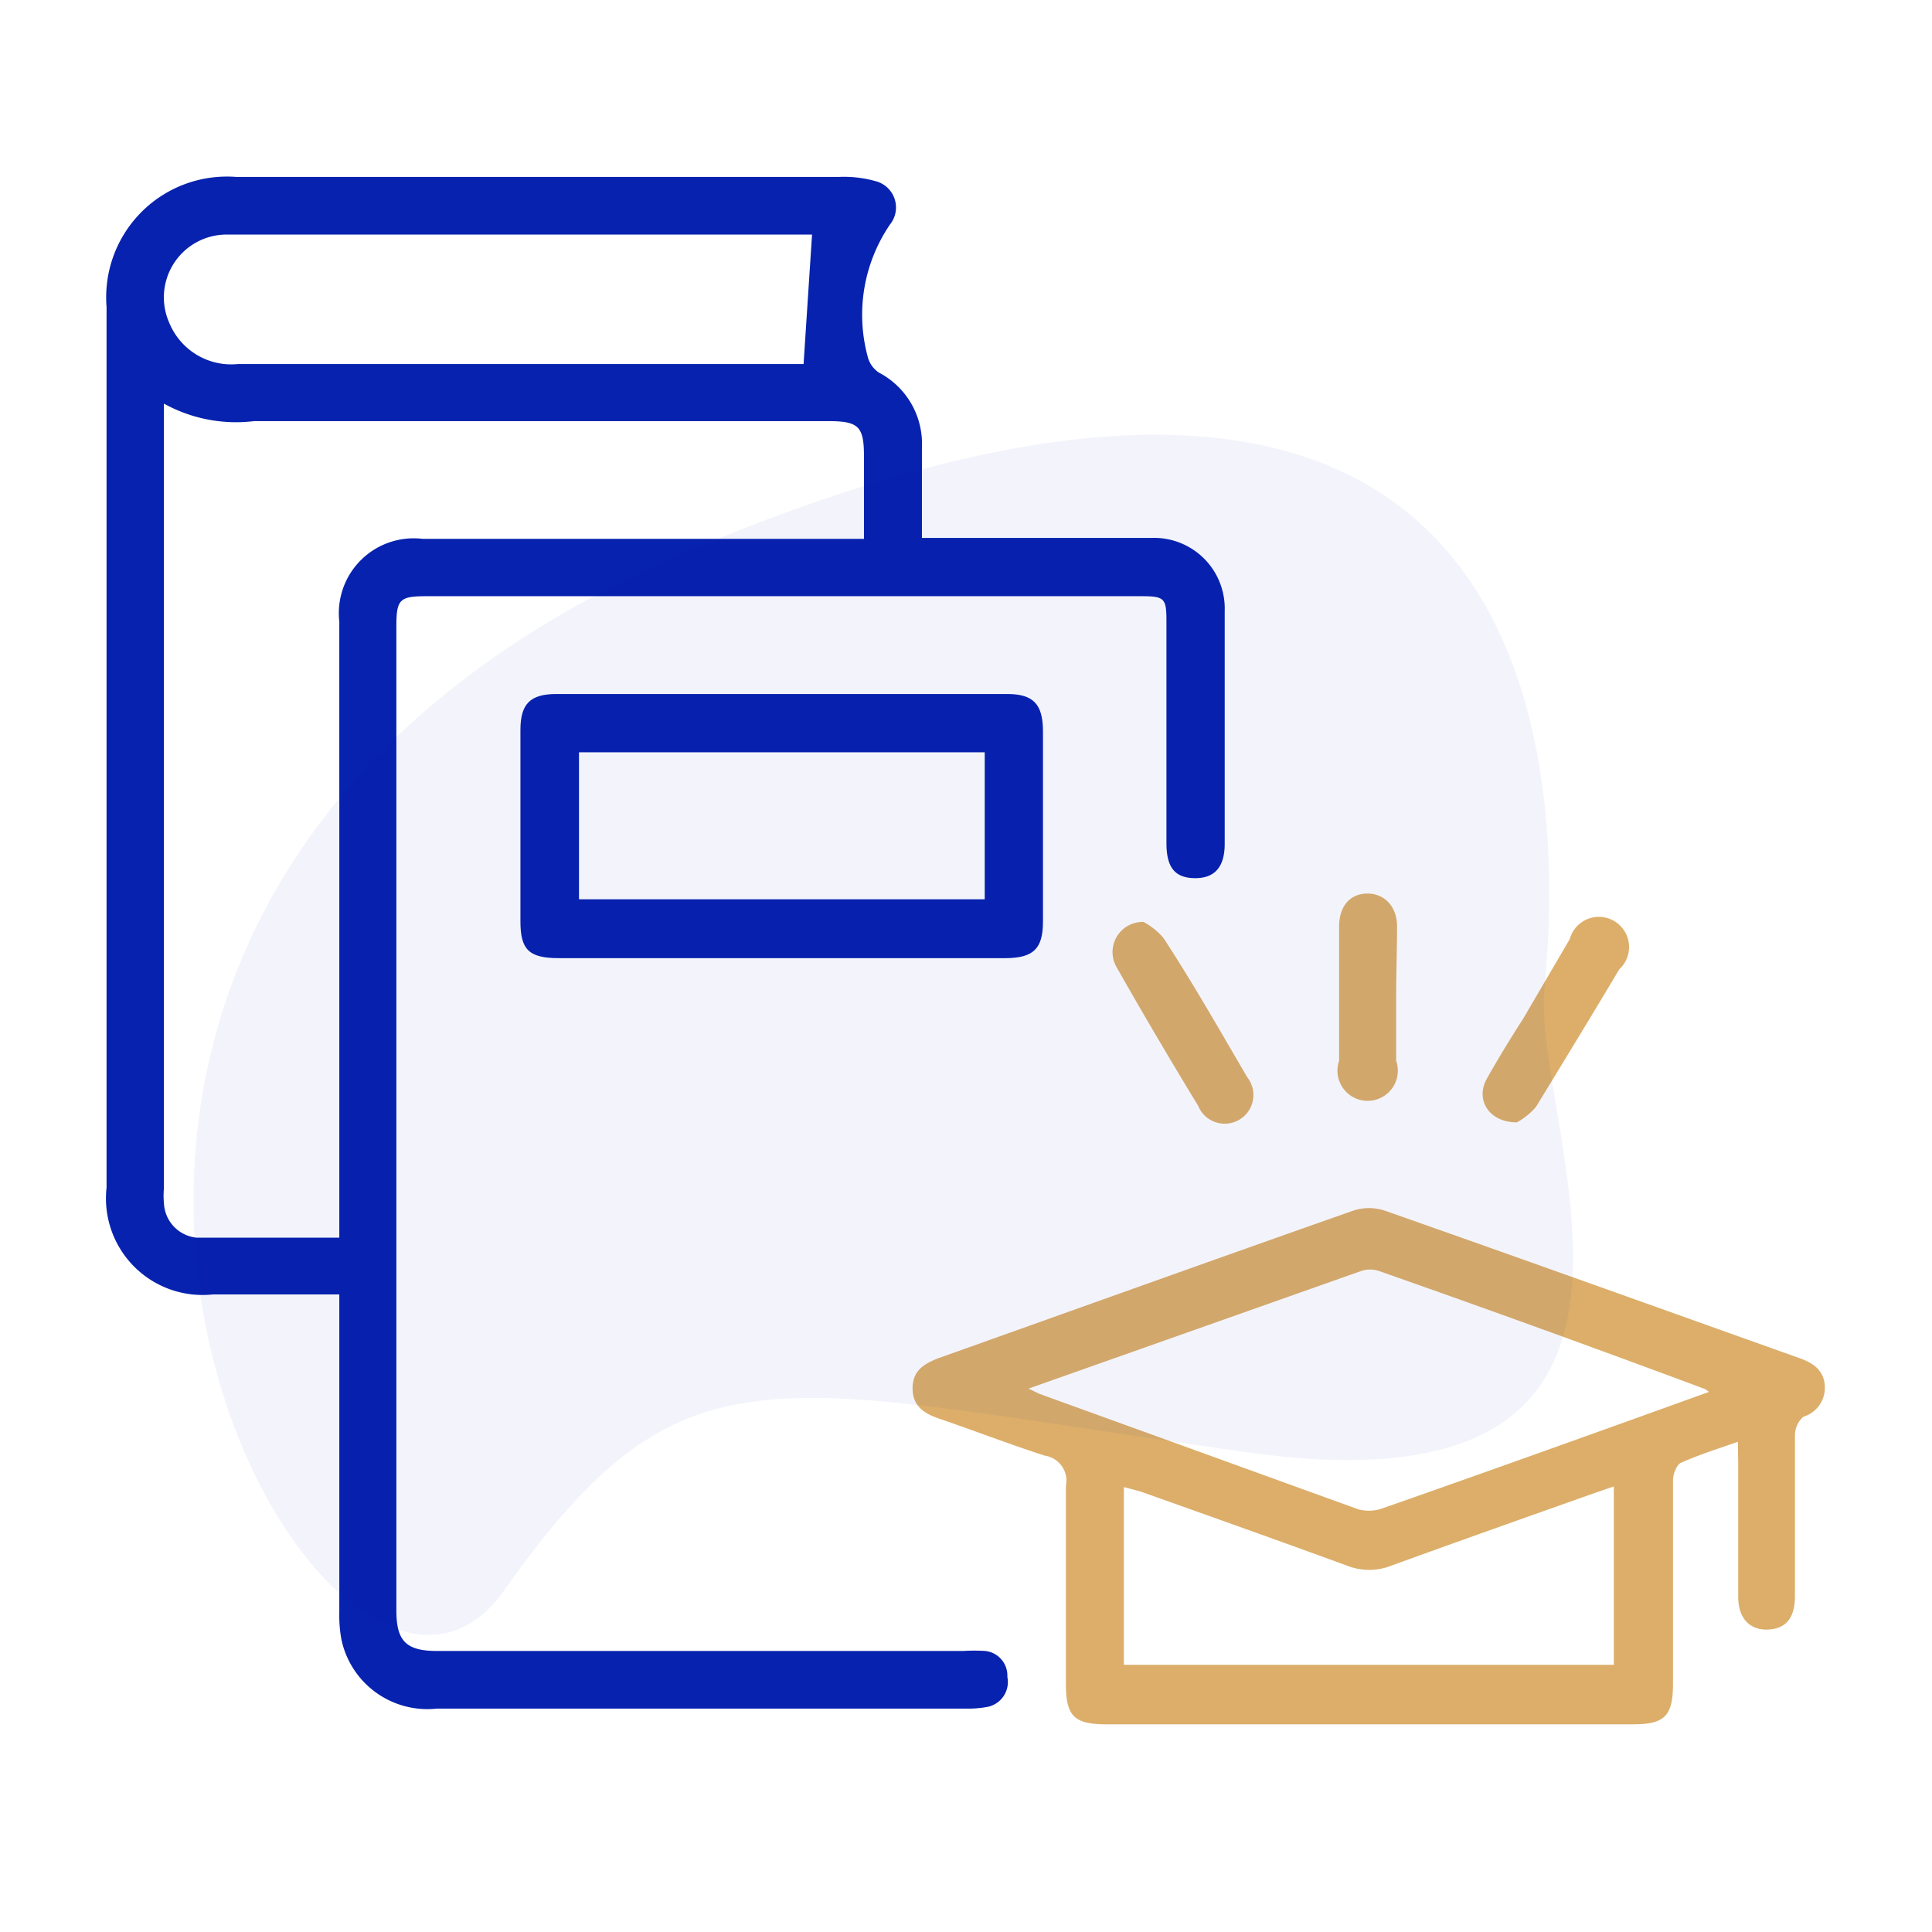
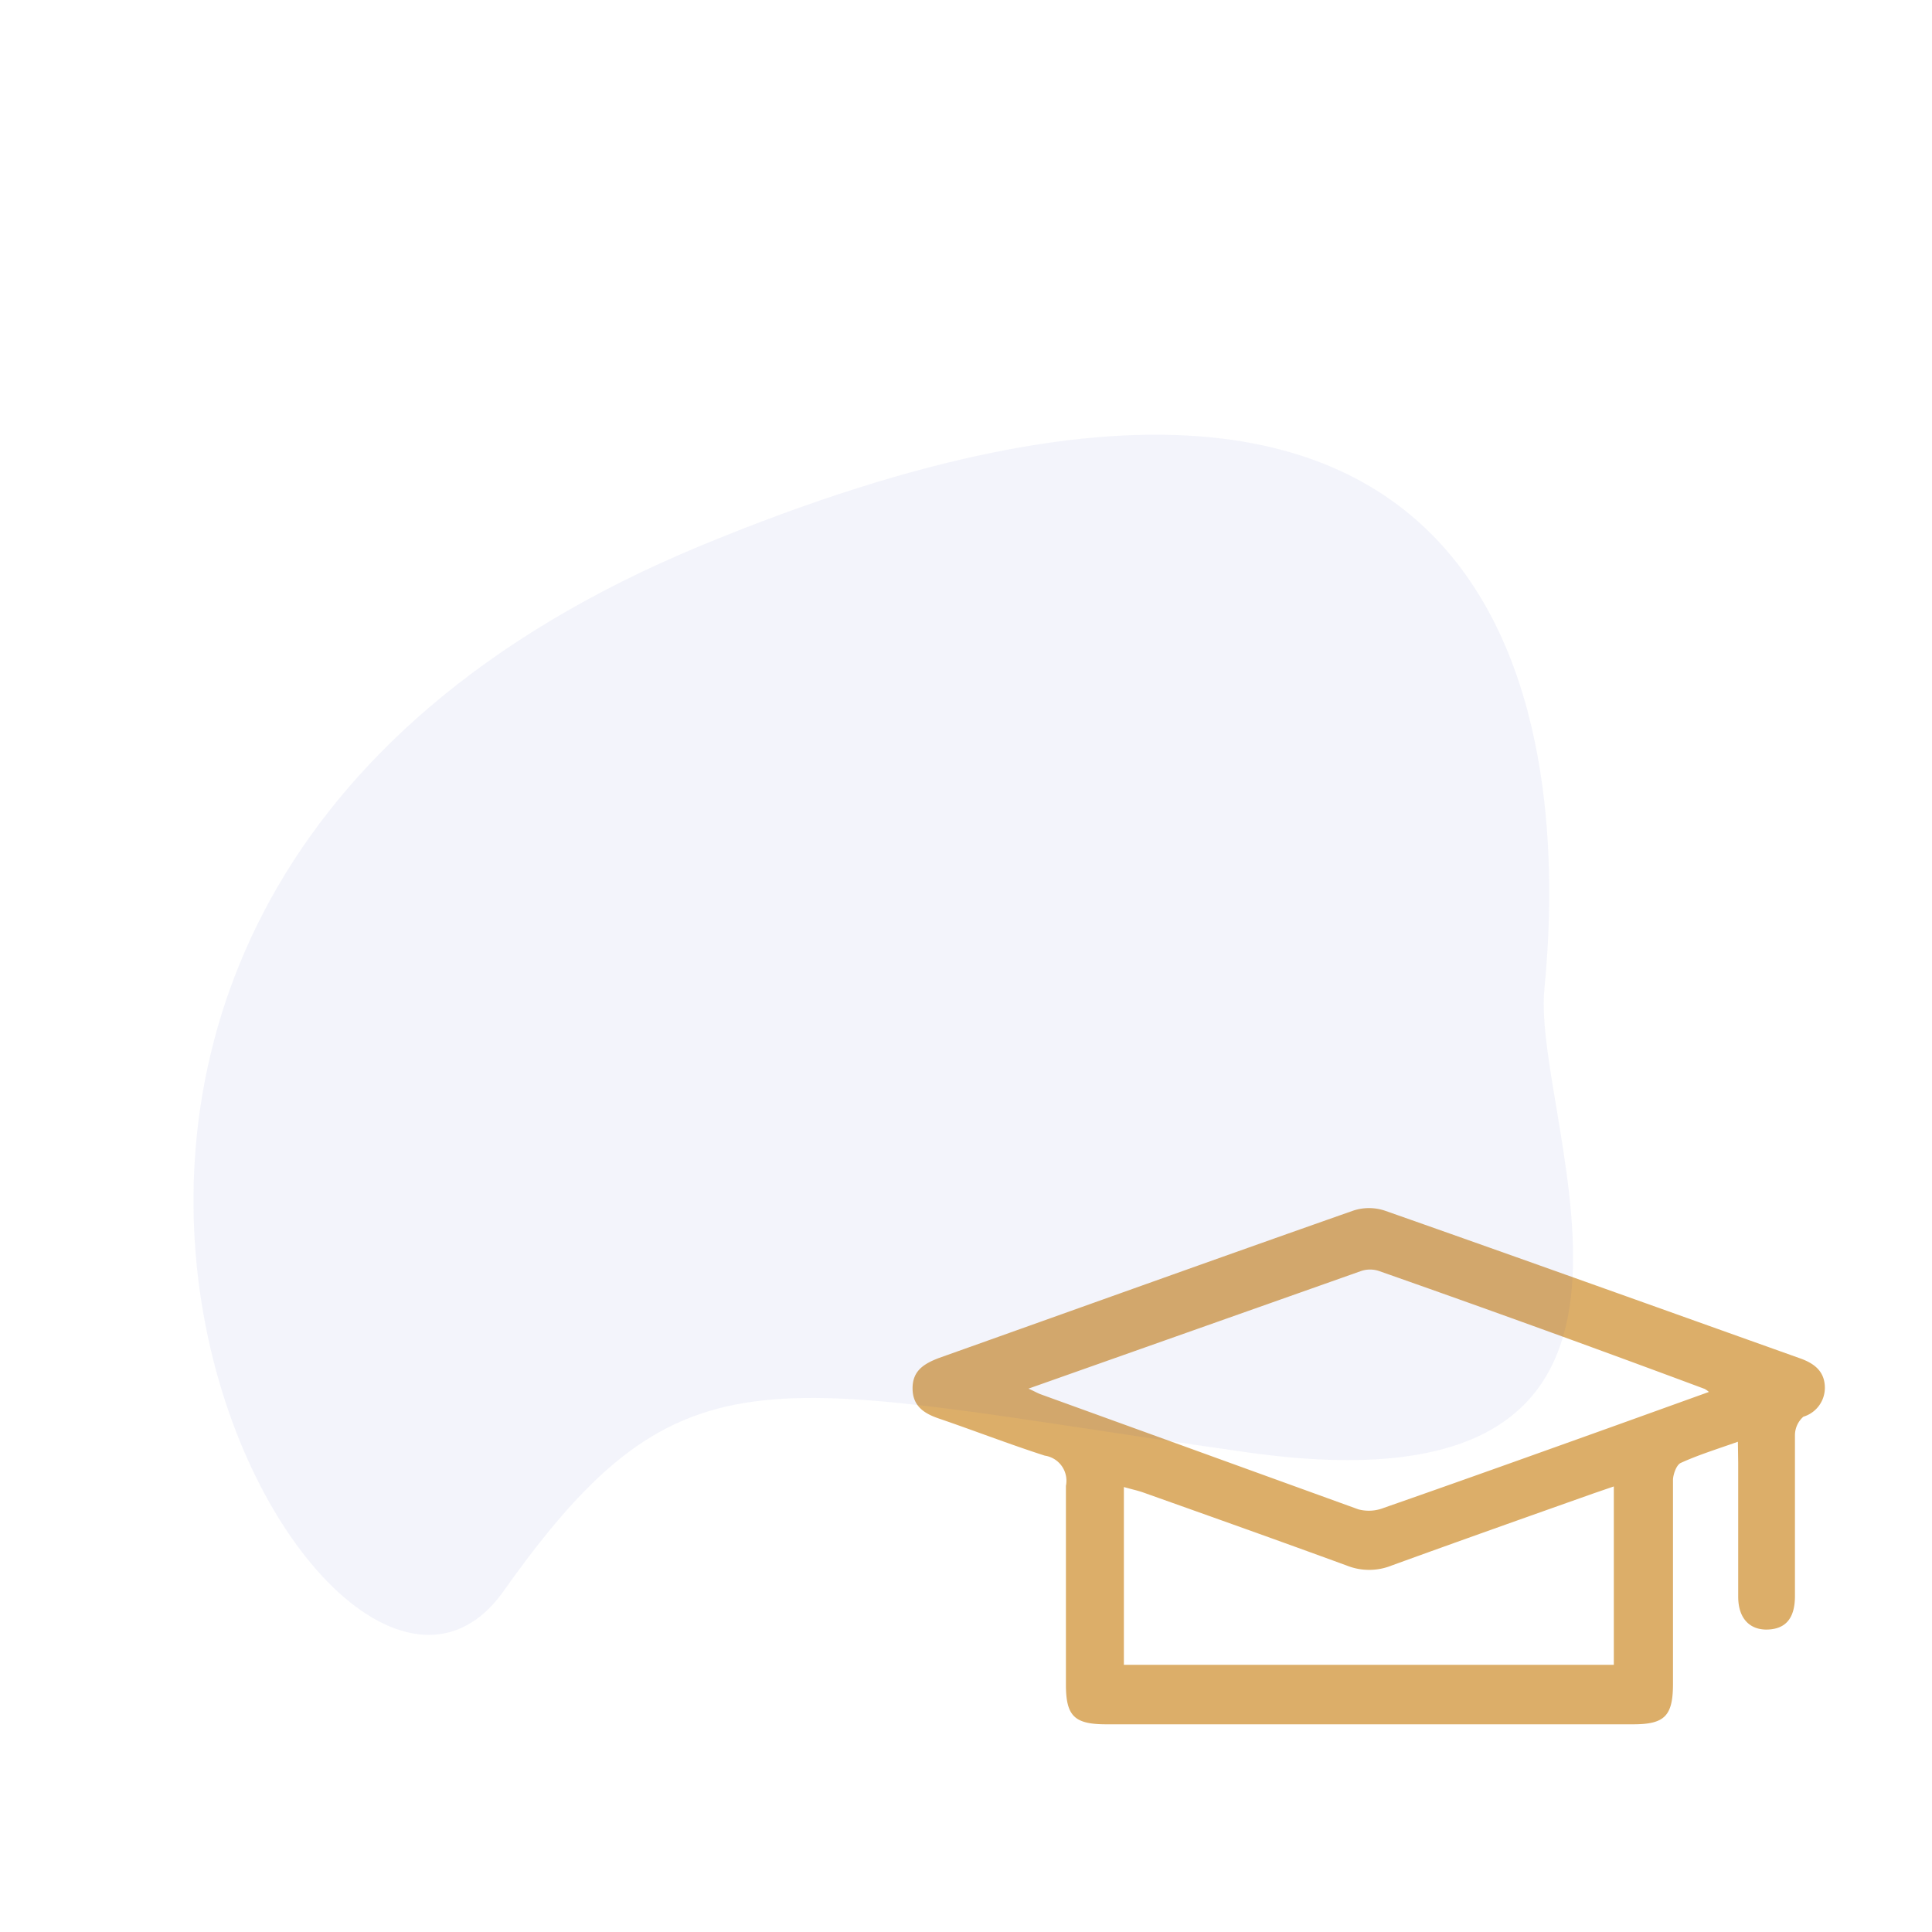
<svg xmlns="http://www.w3.org/2000/svg" id="Layer_1" data-name="Layer 1" viewBox="0 0 64 64">
-   <path d="M11.24,42.88H7.05a3.2,3.2,0,0,1-3.52-3.54V10.17A4,4,0,0,1,7.81,5.86h20A3.85,3.85,0,0,1,29,6a.9.9,0,0,1,.48,1.44,5.31,5.31,0,0,0-.74,4.36.9.9,0,0,0,.37.54,2.66,2.66,0,0,1,1.43,2.48c0,.79,0,1.58,0,2.37v.63h.71c2.29,0,4.59,0,6.88,0a2.34,2.34,0,0,1,2.44,2.42c0,2.57,0,5.14,0,7.71,0,.77-.33,1.15-1,1.14s-.92-.38-.93-1.12V20.59c0-.78-.06-.84-.85-.84H14.13c-.89,0-1,.1-1,1V53.34c0,1,.3,1.35,1.34,1.35H31.92a5.7,5.7,0,0,1,.71,0,.82.82,0,0,1,.74.86.84.84,0,0,1-.7,1,3.45,3.45,0,0,1-.64.05H14.47a2.91,2.91,0,0,1-3.16-2.29,4.3,4.3,0,0,1-.07-.88V42.88ZM5.43,13.37v26a2.43,2.43,0,0,0,0,.47A1.2,1.2,0,0,0,6.52,41c1.55,0,3.11,0,4.72,0V20.59A2.48,2.48,0,0,1,14,17.85H28.62V15.11c0-1-.19-1.16-1.2-1.16h-19A4.94,4.94,0,0,1,5.43,13.37Zm21.19-1.32.28-4.28H7.51a2.08,2.08,0,0,0-1.9,2.93,2.22,2.22,0,0,0,2.27,1.36H26.62Z" fill="#0722ae" />
  <path d="M57.57,47.76c-.71.25-1.32.44-1.89.7-.14.06-.25.36-.26.55q0,3.39,0,6.76c0,1.07-.27,1.35-1.32,1.35H36.65c-1.06,0-1.34-.27-1.34-1.32,0-2.2,0-4.39,0-6.58a.84.84,0,0,0-.7-1c-1.18-.38-2.34-.83-3.51-1.23-.5-.17-.87-.42-.87-1s.37-.81.86-1c4.58-1.63,9.14-3.27,13.72-4.88a1.66,1.66,0,0,1,1.08,0c4.58,1.61,9.15,3.25,13.72,4.88.46.16.82.41.84.94a1,1,0,0,1-.71,1,.82.82,0,0,0-.28.61c0,1.77,0,3.55,0,5.33,0,.73-.3,1.08-.88,1.11s-1-.33-1-1.09c0-1.48,0-3,0-4.44ZM34.07,46c.2.09.3.15.41.19L45,50a1.35,1.35,0,0,0,.84-.05c2.55-.89,5.09-1.8,7.63-2.71l3.14-1.13a.77.77,0,0,0-.14-.1Q51.08,44,45.67,42.1a.93.93,0,0,0-.57,0Zm3.16,9.15H53.46V49.24l-.67.23c-2.23.79-4.46,1.58-6.69,2.39a2,2,0,0,1-1.49,0c-2.24-.82-4.49-1.62-6.74-2.42-.2-.07-.4-.11-.64-.18Z" fill="#dcae69" />
-   <path d="M25.92,31.74H18.51c-1,0-1.27-.29-1.27-1.22q0-3.18,0-6.34c0-.87.33-1.19,1.19-1.19H33.37c.85,0,1.17.33,1.18,1.2,0,2.11,0,4.23,0,6.34,0,.9-.32,1.2-1.22,1.21Zm6.7-6.82H19.18v4.87H32.62Z" fill="#0722ae" />
-   <path d="M37.88,30.54a2.29,2.29,0,0,1,.66.53c1,1.53,1.87,3.07,2.78,4.62a.95.95,0,1,1-1.63.94Q38.3,34.35,37,32.06A1,1,0,0,1,37.88,30.54Z" fill="#dcae69" />
-   <path d="M50.25,37.18c-.94,0-1.38-.76-1-1.44s.8-1.36,1.21-2L52,31.11a1,1,0,1,1,1.64,1c-.91,1.53-1.81,3-2.76,4.56A2.35,2.35,0,0,1,50.25,37.18Z" fill="#dcae69" />
-   <path d="M46.25,32.94c0,.74,0,1.47,0,2.2a1,1,0,1,1-1.89,0c0-1.49,0-3,0-4.45,0-.67.36-1.08.92-1.09s1,.41,1,1.09S46.25,32.19,46.25,32.94Z" fill="#dcae69" />
  <path d="M51.16,32.76c-.44,4.54,6.06,17.6-9.85,15.35s-18.63-3.87-24.63,4.6S-6.19,30.24,23.23,18.07,51.68,27.45,51.16,32.76Z" fill="#0722ae" opacity="0.05" />
</svg>